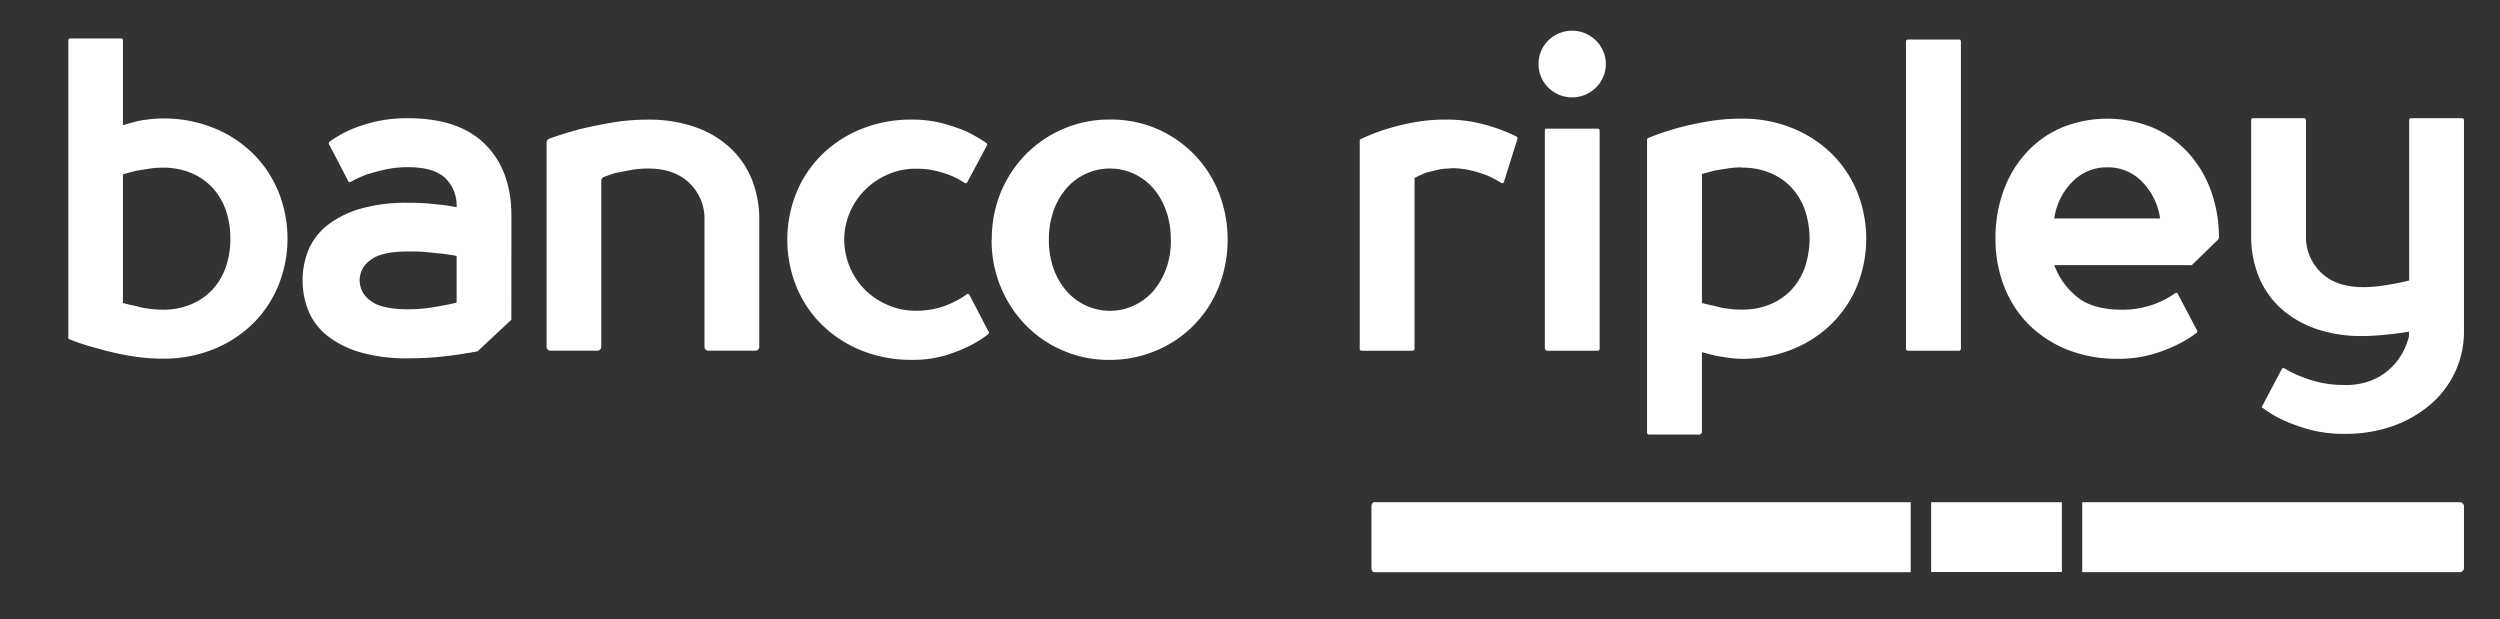
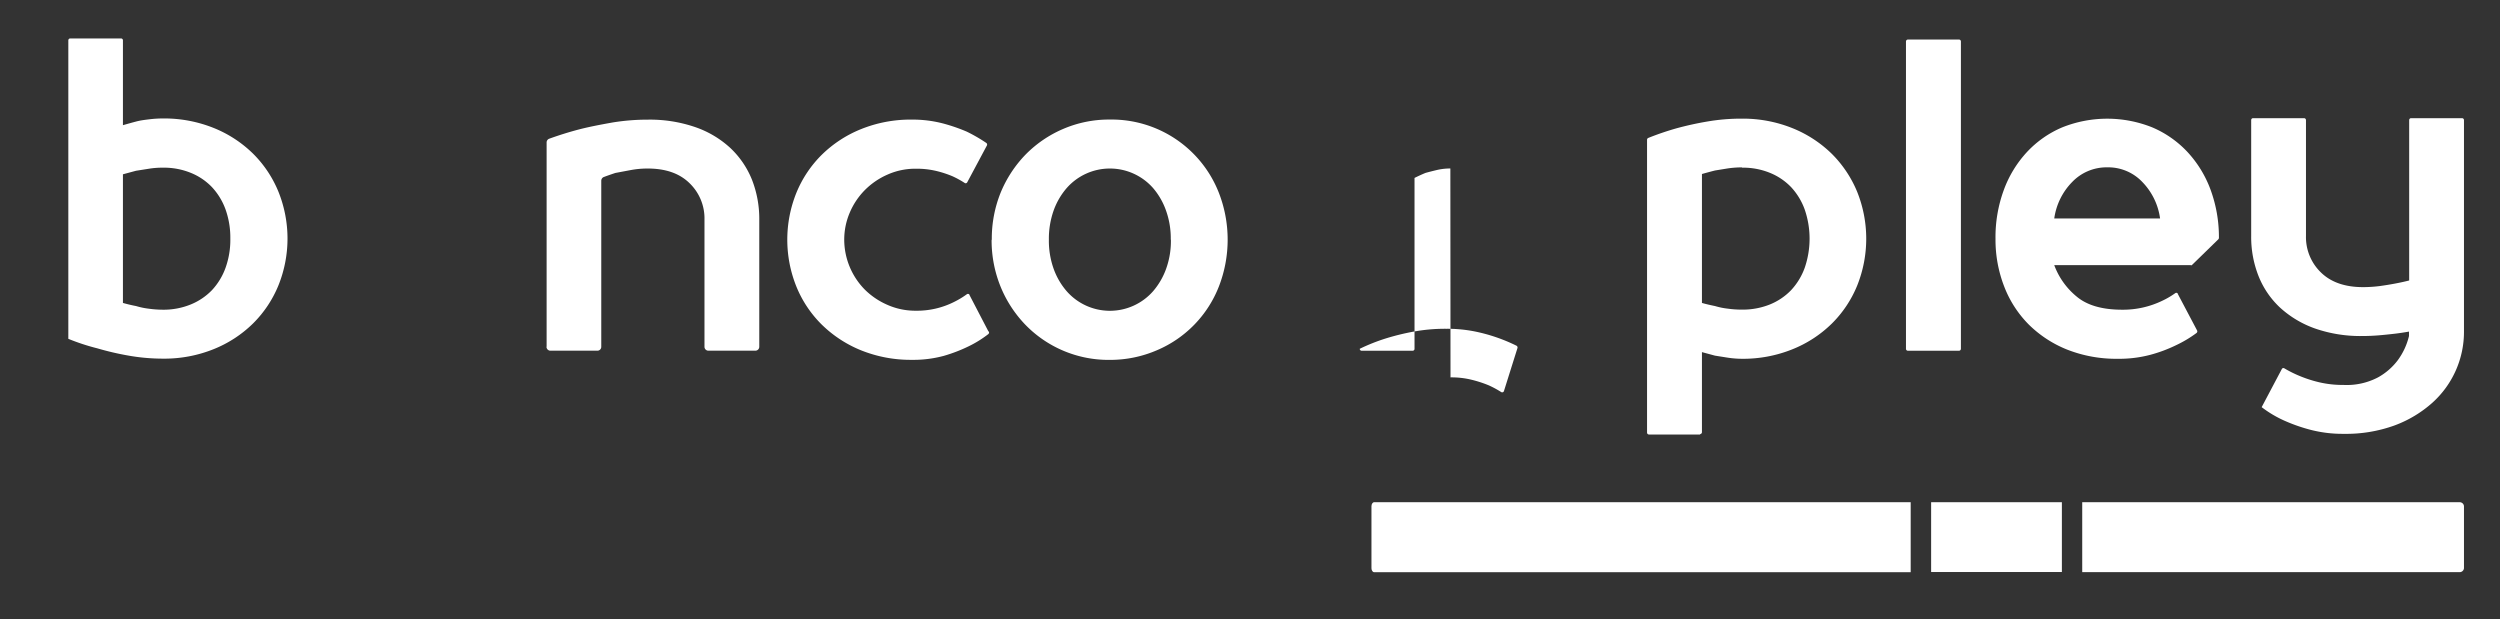
<svg xmlns="http://www.w3.org/2000/svg" id="Layer_1" data-name="Layer 1" viewBox="0 0 524.68 130">
  <rect x="0" y="0" width="524.68" height="130" fill="#333333" stroke="none" />
  <defs>
    <style>.cls-1{fill:#fff;fill-rule:evenodd;}</style>
  </defs>
  <g id="Group-25">
    <path id="Fill-1" class="cls-1" d="M34.2,65A15.11,15.11,0,0,0,40,63.91a13,13,0,0,0,4.47-3,13.63,13.63,0,0,0,2.87-4.72,17.44,17.44,0,0,0,1-6.11,17.66,17.66,0,0,0-1-6.11,13.67,13.67,0,0,0-2.87-4.71,12.75,12.75,0,0,0-4.47-3,14.93,14.93,0,0,0-5.8-1.07,17.75,17.75,0,0,0-3,.23l-2.66.42-2.74.74V63.58c.89.25,1.8.47,2.75.65a16,16,0,0,0,2.69.56A22.3,22.3,0,0,0,34.2,65ZM25.8,26.27c.89-.25,1.8-.51,2.75-.76s1.73-.34,2.69-.46a24.29,24.29,0,0,1,3-.19,27.9,27.9,0,0,1,10.62,2,25.18,25.18,0,0,1,8.22,5.36,24.1,24.1,0,0,1,5.35,8,26.33,26.33,0,0,1,0,19.69,24.06,24.06,0,0,1-5.35,8,25.08,25.08,0,0,1-8.22,5.36,27.71,27.71,0,0,1-10.62,2,41.63,41.63,0,0,1-7.39-.66,59,59,0,0,1-6.41-1.5,45.06,45.06,0,0,1-6.1-2V8.48a.39.39,0,0,1,.38-.41H25.41a.39.39,0,0,1,.39.4h0V26.26Z" />
    <path id="Fill-3" class="cls-1" d="M207.53,69.58a.45.45,0,0,1-.1.53,23.11,23.11,0,0,1-4.16,2.58,32.39,32.39,0,0,1-5.21,2,24.5,24.5,0,0,1-6.73.83,27.86,27.86,0,0,1-10.62-2,25.37,25.37,0,0,1-8.22-5.37,23.86,23.86,0,0,1-5.35-8,26.33,26.33,0,0,1,0-19.69,24.06,24.06,0,0,1,5.35-8,25.18,25.18,0,0,1,8.22-5.36,27.71,27.71,0,0,1,10.62-2,25.38,25.38,0,0,1,6.55.8,36.76,36.76,0,0,1,5,1.72A33.17,33.17,0,0,1,207,30a.43.43,0,0,1,.12.54L203,38.25a.37.37,0,0,1-.49.18l0,0A19.62,19.62,0,0,0,199.92,37a21.7,21.7,0,0,0-3.42-1.12,17.61,17.61,0,0,0-4.28-.47,14.31,14.31,0,0,0-5.93,1.22,15.44,15.44,0,0,0-4.78,3.26,15.06,15.06,0,0,0-3.18,4.76,14.43,14.43,0,0,0-1.15,5.69,15,15,0,0,0,4.33,10.45A15.47,15.47,0,0,0,186.29,64a14.41,14.41,0,0,0,5.93,1.21,17.28,17.28,0,0,0,8.05-1.86,18.24,18.24,0,0,0,2.65-1.6.39.39,0,0,1,.53.07l0,.06,4,7.69Z" />
    <path id="Fill-5" class="cls-1" d="M245.71,50.3a17.35,17.35,0,0,0-1-6.12A14.77,14.77,0,0,0,242,39.47a12.07,12.07,0,0,0-18.13,0,14.75,14.75,0,0,0-2.74,4.71,17.76,17.76,0,0,0-1,6.12,17.44,17.44,0,0,0,1,6.11,14.77,14.77,0,0,0,2.74,4.71,12.06,12.06,0,0,0,18.13,0,14.91,14.91,0,0,0,2.74-4.72,17.26,17.26,0,0,0,1-6.11m-37.59,0A25.77,25.77,0,0,1,210,40.45a25.35,25.35,0,0,1,5.23-8,24.6,24.6,0,0,1,7.83-5.36,24.33,24.33,0,0,1,9.82-2A24.19,24.19,0,0,1,255.8,40.45a27.15,27.15,0,0,1,0,19.7,24,24,0,0,1-13.05,13.38,24.73,24.73,0,0,1-9.86,2,24.31,24.31,0,0,1-17.65-7.33,25.22,25.22,0,0,1-5.23-8,25.81,25.81,0,0,1-1.9-9.85" />
-     <path id="Fill-7" class="cls-1" d="M304.39,35.36a12.2,12.2,0,0,0-2.87.33c-.92.22-1.7.42-2.35.6-.82.34-1.59.7-2.3,1.05V73.2a.39.39,0,0,1-.38.41H285.77a.4.4,0,0,1-.4-.41h0V29.3a40.48,40.48,0,0,1,5.4-2.15,50.62,50.62,0,0,1,5.83-1.44,36.56,36.56,0,0,1,6.91-.61,29.7,29.7,0,0,1,6,.56,35.89,35.89,0,0,1,8.77,3,.43.43,0,0,1,.19.5l-2.83,9a.39.39,0,0,1-.57.23,21,21,0,0,0-2.6-1.41,25,25,0,0,0-3.58-1.17,17.68,17.68,0,0,0-4.47-.51" />
-     <path id="Fill-9" class="cls-1" d="M324.61,27h10.72a.4.4,0,0,1,.39.42V73.2a.39.39,0,0,1-.38.41H324.79a.59.59,0,0,1-.57-.59h0V27.38a.4.4,0,0,1,.39-.42M322.9,13.44a6.8,6.8,0,0,1,2-4.9,7.1,7.1,0,0,1,10.08,0,6.9,6.9,0,0,1,0,9.8,7.1,7.1,0,0,1-10.08,0,6.81,6.81,0,0,1-2-4.9" />
+     <path id="Fill-7" class="cls-1" d="M304.39,35.36a12.2,12.2,0,0,0-2.87.33c-.92.22-1.7.42-2.35.6-.82.34-1.59.7-2.3,1.05V73.2a.39.39,0,0,1-.38.41H285.77a.4.4,0,0,1-.4-.41h0a40.48,40.48,0,0,1,5.4-2.15,50.62,50.62,0,0,1,5.83-1.44,36.56,36.56,0,0,1,6.91-.61,29.7,29.7,0,0,1,6,.56,35.89,35.89,0,0,1,8.77,3,.43.43,0,0,1,.19.5l-2.83,9a.39.39,0,0,1-.57.23,21,21,0,0,0-2.6-1.41,25,25,0,0,0-3.58-1.17,17.68,17.68,0,0,0-4.47-.51" />
    <path id="Fill-11" class="cls-1" d="M365.58,35.13a20.46,20.46,0,0,0-3,.22l-2.65.43c-.94.24-1.86.49-2.74.74V63.58c.88.25,1.8.46,2.74.65a15.16,15.16,0,0,0,2.7.55,20.77,20.77,0,0,0,3,.2,15.29,15.29,0,0,0,5.79-1.07,12.9,12.9,0,0,0,4.47-3,13.68,13.68,0,0,0,2.87-4.71,18.81,18.81,0,0,0,0-12.22,13.71,13.71,0,0,0-2.87-4.72,12.86,12.86,0,0,0-4.47-3,14.91,14.91,0,0,0-5.79-1.07m-8.8,56H346.06a.4.4,0,0,1-.39-.41V29.34a.43.43,0,0,1,.25-.39,60.42,60.42,0,0,1,5.85-2,66.36,66.36,0,0,1,6.51-1.44,42,42,0,0,1,7.3-.61,27.85,27.85,0,0,1,10.61,2,25.26,25.26,0,0,1,8.23,5.36,24.31,24.31,0,0,1,5.35,8,26.43,26.43,0,0,1,0,19.68,24,24,0,0,1-5.35,8,25.12,25.12,0,0,1-8.23,5.36,27.66,27.66,0,0,1-10.61,2,20.49,20.49,0,0,1-3-.24l-2.65-.42-2.74-.74V90.69a.4.4,0,0,1-.39.41" />
    <path id="Fill-13" class="cls-1" d="M400.4,73.61a.4.4,0,0,1-.39-.41V18.1l0-9.38a.41.41,0,0,1,.39-.42h10.75a.4.4,0,0,1,.39.42V73.2a.41.41,0,0,1-.39.41h0" />
    <path id="Fill-17" class="cls-1" d="M453.34,45.85a13.6,13.6,0,0,0-3.72-7.65,9.86,9.86,0,0,0-7.34-3.08,10,10,0,0,0-7.39,3.08,13.59,13.59,0,0,0-3.76,7.65Zm6.48,9.8H431.13a15.44,15.44,0,0,0,4.69,6.58Q439.11,65,445.37,65a18.92,18.92,0,0,0,8.41-1.87,17.48,17.48,0,0,0,2.74-1.6.37.37,0,0,1,.53.08.16.16,0,0,1,0,.06l4.05,7.67a.43.43,0,0,1-.11.54,24.79,24.79,0,0,1-4.32,2.58,29.9,29.9,0,0,1-5.36,2,25.51,25.51,0,0,1-6.85.84,28.16,28.16,0,0,1-10.58-1.91,24.23,24.23,0,0,1-8.09-5.27,23,23,0,0,1-5.17-8,27.18,27.18,0,0,1-1.82-10,28.71,28.71,0,0,1,1.73-10.21,23.66,23.66,0,0,1,4.87-8,21.65,21.65,0,0,1,7.43-5.19,25.42,25.42,0,0,1,18.84,0,21.77,21.77,0,0,1,7.43,5.19,23.66,23.66,0,0,1,4.87,8,28.89,28.89,0,0,1,1.72,10,.48.48,0,0,1-.13.32l-5.5,5.36a.39.39,0,0,1-.27.11Z" />
    <path id="Fill-19" class="cls-1" d="M517.12,69.59a20,20,0,0,1-6.63,14.93,24.78,24.78,0,0,1-7.92,4.76,29.84,29.84,0,0,1-10.67,1.77,26.83,26.83,0,0,1-7.16-.89,35.21,35.21,0,0,1-5.39-1.91,23.65,23.65,0,0,1-4.69-2.8l4.23-8a.37.37,0,0,1,.49-.17l0,0a24.6,24.6,0,0,0,3.29,1.64,26.36,26.36,0,0,0,4.07,1.31,21.82,21.82,0,0,0,5.12.56,14.15,14.15,0,0,0,7.22-1.59,13.15,13.15,0,0,0,4.11-3.55,14.08,14.08,0,0,0,2.39-5.13v-.93c-1.06.19-2.12.35-3.19.47s-2.06.23-3.18.32-2.25.14-3.36.14a29,29,0,0,1-10-1.58,21.46,21.46,0,0,1-7.34-4.39A18.28,18.28,0,0,1,474,57.93a22.3,22.3,0,0,1-1.54-8.4V25.22a.4.4,0,0,1,.39-.42h10.72a.41.41,0,0,1,.39.42V49.53a10.29,10.29,0,0,0,3.14,7.65q3.14,3.07,8.8,3.08a27.73,27.73,0,0,0,3.58-.23c1.15-.16,2.2-.33,3.14-.51s2.07-.41,3-.66V25.22a.4.4,0,0,1,.39-.42h10.72a.41.41,0,0,1,.39.42V69.59Z" />
    <path id="Fill-21" class="cls-1" d="M114.72,72.76V29.91a.84.84,0,0,1,.55-.8c2.06-.74,4.15-1.4,6.26-1.95s4.5-1,6.94-1.44a45.84,45.84,0,0,1,7.48-.61,29.25,29.25,0,0,1,10,1.58,20.86,20.86,0,0,1,7.35,4.39,18.71,18.71,0,0,1,4.51,6.62,22.49,22.49,0,0,1,1.54,8.39V72.76a.82.82,0,0,1-.79.84h-9.91a.82.82,0,0,1-.8-.84V46.09a10.26,10.26,0,0,0-3.13-7.64c-2.1-2.06-5-3.08-8.8-3.08a19.18,19.18,0,0,0-3.59.33l-3.19.6c-.84.28-1.65.56-2.42.85a.84.84,0,0,0-.53.78V72.77a.81.81,0,0,1-.79.83h-9.91a.83.83,0,0,1-.8-.83" />
-     <path id="Fill-23" class="cls-1" d="M95.83,63.51c-1,.25-2,.46-3.1.65-.94.18-2,.36-3.22.52a31.12,31.12,0,0,1-3.86.23q-5.66,0-7.91-1.82a5.13,5.13,0,0,1,0-8.5q2.25-1.81,7.91-1.81c1.36,0,2.63,0,3.81.13s2.27.21,3.27.33,2.15.28,3.1.47Zm11.5-18.2q0-9.51-5.49-15t-16.19-5.5a29.6,29.6,0,0,0-7,.75,31.64,31.64,0,0,0-5.35,1.77,25.39,25.39,0,0,0-4.13,2.4.42.42,0,0,0-.12.54L73.08,38a.39.39,0,0,0,.53.17,22.65,22.65,0,0,1,3.2-1.49c1.12-.38,2.43-.73,3.94-1.08a22.4,22.4,0,0,1,4.9-.51q5.31,0,7.75,2.24a8,8,0,0,1,2.43,6.16c-1-.2-1.94-.36-2.92-.47s-2.18-.24-3.27-.33c-1.25-.08-2.57-.13-4-.13a34.73,34.73,0,0,0-10,1.25,20.49,20.49,0,0,0-6.86,3.41,13.19,13.19,0,0,0-4,5.13,17.17,17.17,0,0,0,0,13,13,13,0,0,0,4,5.18,20.3,20.3,0,0,0,6.86,3.41,34.7,34.7,0,0,0,10,1.26,67.22,67.22,0,0,0,8.14-.47q3.24-.39,6.45-1l7.09-6.63Z" />
  </g>
  <g id="mask-2">
    <path id="path-1" class="cls-1" d="M401,105.4H288.4c-.31,0-.57.38-.57.85v13c0,.46.26.84.57.84H401Z" />
  </g>
  <g id="mask-4">
    <path id="path-3" class="cls-1" d="M405.29,105.4h27.44v14.65H405.29V105.41Z" />
  </g>
  <g id="mask-6">
    <path id="path-5" class="cls-1" d="M437,105.4h79.18a.9.9,0,0,1,.94.84v13a.91.91,0,0,1-.95.84H437Z" />
  </g>
</svg>